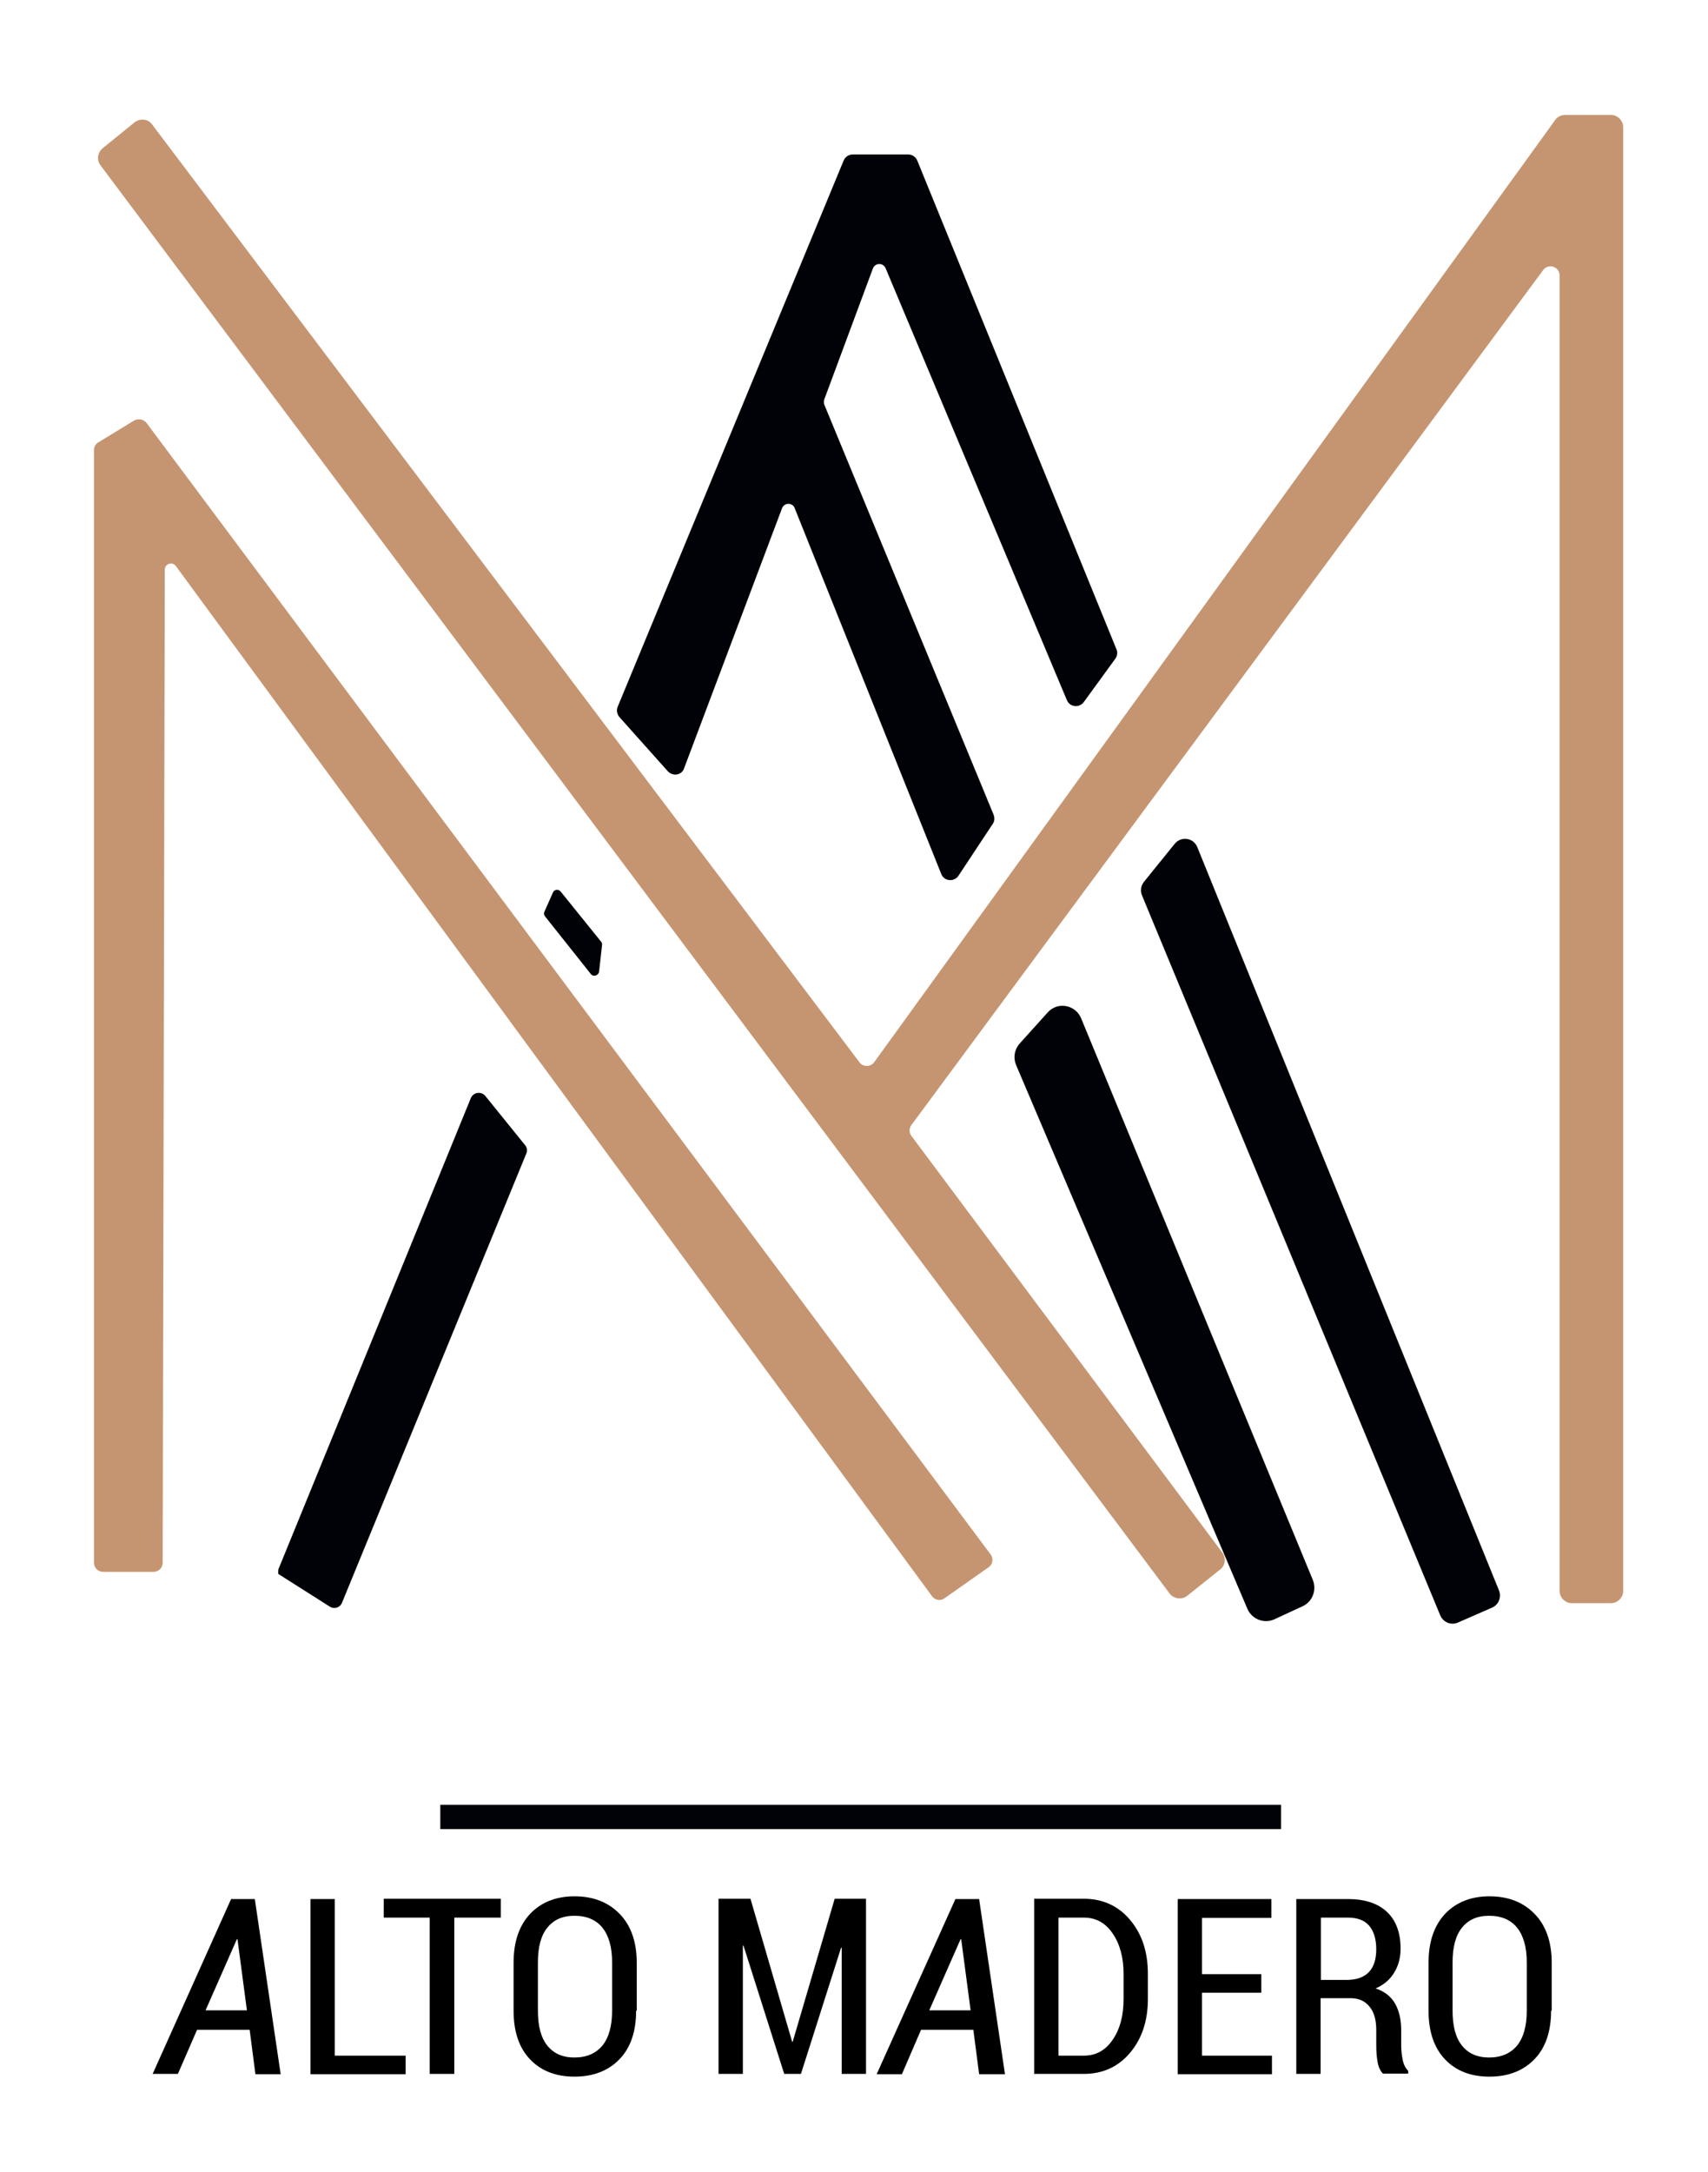
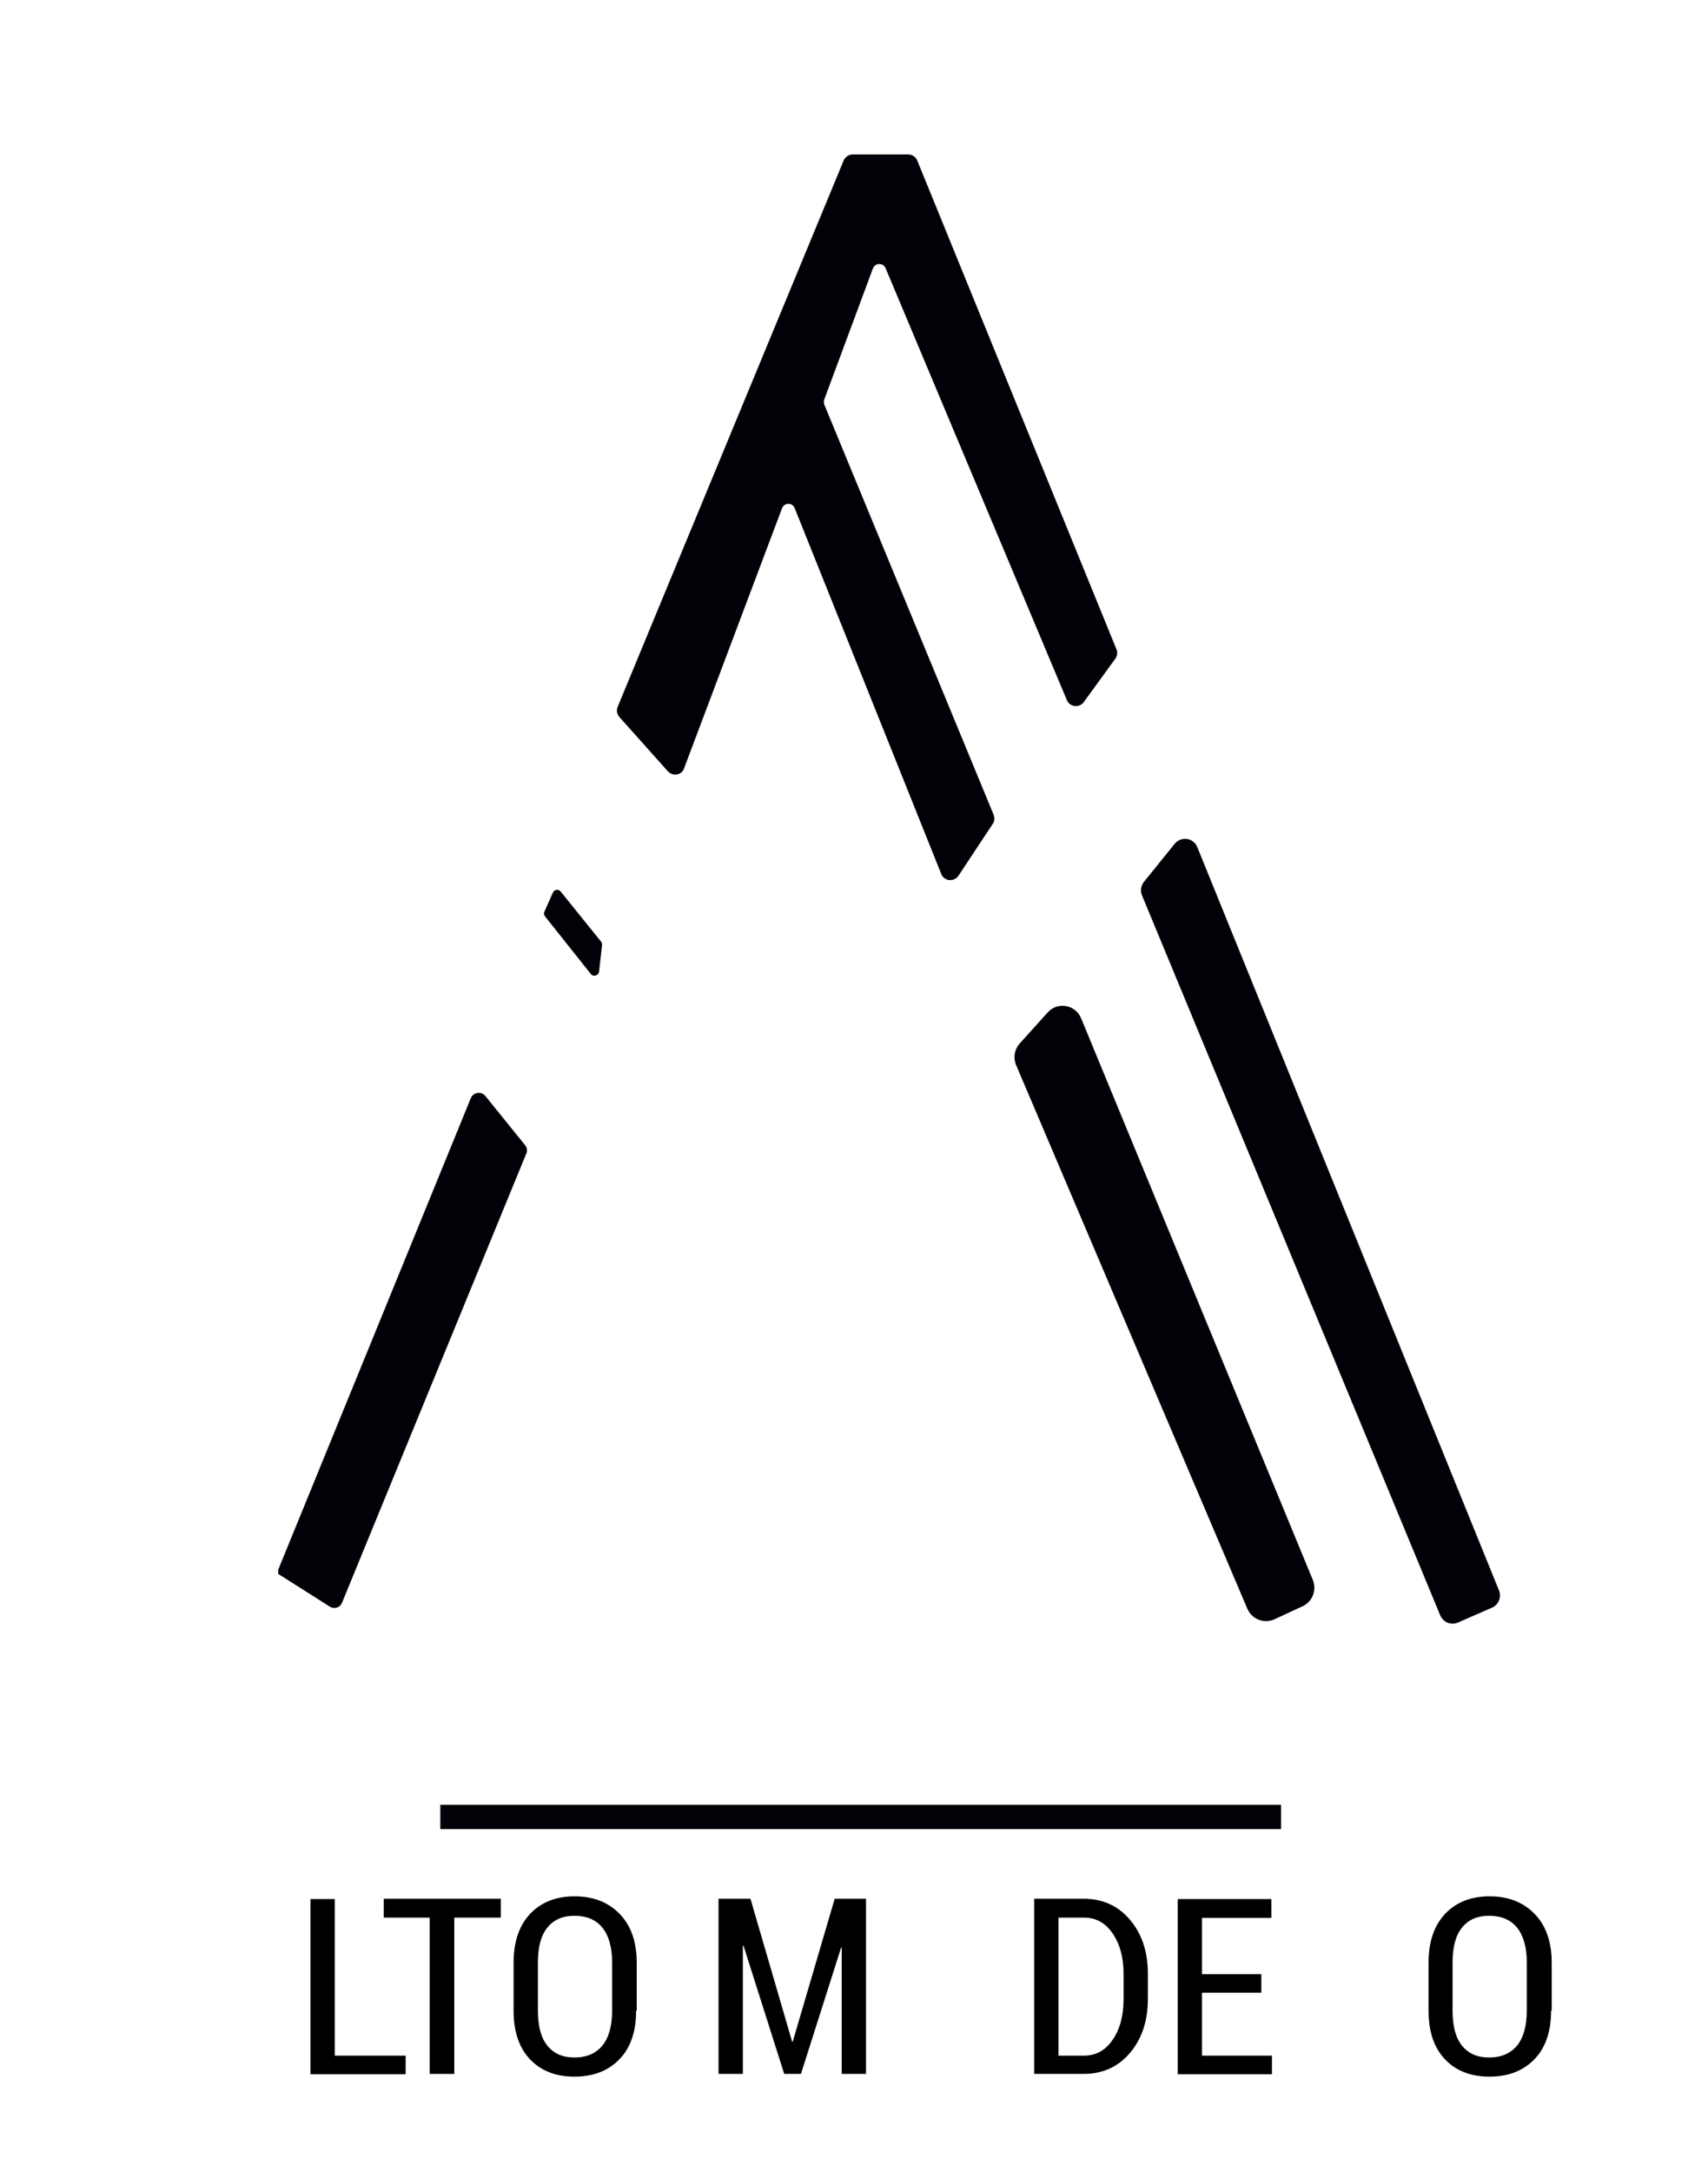
<svg xmlns="http://www.w3.org/2000/svg" version="1.1" id="Capa_1" x="0px" y="0px" viewBox="0 0 561.7 714.3" style="enable-background:new 0 0 561.7 714.3;" xml:space="preserve">
  <style type="text/css">
	.st0{fill:#000207;stroke:#000207;stroke-miterlimit:10;}
	.st1{fill:#FFFFFF;stroke:#1D1D1B;stroke-miterlimit:10;}
	.st2{fill:none;stroke:#1D1D1B;stroke-miterlimit:10;}
	.st3{fill:#C59571;stroke:#C59571;stroke-miterlimit:10;}
	.st4{fill:#FFFFFF;}
	.st5{fill:#FFFFFF;stroke:#FFFFFF;stroke-miterlimit:10;}
</style>
  <g>
    <g>
-       <path class="st3" d="M47.8,139.4l277.6,372.1c0.8,1.1,0.6,2.7-0.6,3.5l-14.5,10.2c-1.1,0.8-2.6,0.5-3.4-0.6L58.2,185.8    c-1.4-1.9-4.5-0.9-4.5,1.5L53,513.9c0,1.4-1.1,2.5-2.5,2.5H33.9c-1.4,0-2.5-1.1-2.5-2.5V148c0-0.9,0.5-1.7,1.2-2.1l11.8-7.2    C45.6,138.1,47,138.4,47.8,139.4z" />
      <path class="st0" d="M92.2,515.8l63.1-154.5c0.7-1.6,2.8-1.9,3.9-0.6l13.1,16.2c0.5,0.6,0.7,1.5,0.3,2.3L112,526.9    c-0.5,1.3-2.1,1.8-3.3,1L92,517.3v-0.6C92,516.4,92,516.1,92.2,515.8z" />
      <path class="st0" d="M194.7,320l-15.1-19c-0.2-0.3-0.3-0.7-0.1-1l2.8-6.3c0.3-0.7,1.2-0.8,1.7-0.2l13.3,16.5    c0.2,0.2,0.2,0.5,0.2,0.7l-1,8.9C196.3,320.3,195.2,320.7,194.7,320z" />
      <path class="st0" d="M220,253.3l-15.9-17.8c-0.7-0.8-0.9-1.9-0.5-2.9L277.9,53c0.4-1,1.4-1.7,2.5-1.7h18.3c1.1,0,2.1,0.7,2.5,1.7    l65.5,160.7c0.4,0.9,0.2,1.9-0.3,2.6L356,230.6c-1.3,1.7-3.9,1.4-4.7-0.6L291.7,88c-1-2.3-4.2-2.2-5.1,0.1l-16,43.1    c-0.2,0.6-0.2,1.4,0,2l55.7,134.9c0.3,0.8,0.3,1.8-0.2,2.5l-11.3,17.1c-1.2,1.8-4,1.6-4.8-0.5l-48.2-120.3    c-0.9-2.3-4.2-2.3-5.1,0.1l-32.2,85.5C223.9,254.4,221.4,254.8,220,253.3z" />
-       <path class="st3" d="M390.1,524.4l10.9-8.7c1.5-1.2,1.7-3.3,0.6-4.8L299.3,373.8c-0.9-1.2-0.9-2.9,0-4.1L507.1,88.5    c2-2.7,6.3-1.3,6.3,2.1v432.6c0,1.9,1.6,3.5,3.5,3.5h12.9c1.9,0,3.5-1.6,3.5-3.5V41.8c0-1.9-1.6-3.5-3.5-3.5h-15.1    c-1.1,0-2.2,0.5-2.8,1.4L287.9,349.6c-1.4,1.9-4.2,1.9-5.6,0.1L49.6,41.2c-1.2-1.6-3.4-1.8-5-0.6L34,49.2    c-1.4,1.2-1.7,3.3-0.6,4.8l351.7,469.8C386.3,525.3,388.6,525.6,390.1,524.4z" />
      <path class="st0" d="M335.7,343.5l9.2-10.2c3-3.4,8.5-2.4,10.2,1.8l76.2,184.7c1.2,3-0.1,6.5-3,7.9L419,532    c-3.1,1.5-6.9,0.1-8.3-3.1L334.6,350C333.7,347.8,334.1,345.3,335.7,343.5z" />
      <path class="st0" d="M376.6,290.3l10.1-12.5c1.9-2.3,5.5-1.8,6.6,1l99.2,244.4c0.8,1.9-0.1,4.2-2,5l-11.2,4.9    c-2,0.9-4.3,0-5.2-2.1L376,294.2C375.5,292.9,375.7,291.4,376.6,290.3z" />
      <rect x="145.3" y="594" class="st0" width="275.5" height="7" />
    </g>
    <g>
-       <path d="M82.1,667.5H64.8L58.5,682h-8.3L76,624.5h7.8l8.5,57.6H84L82.1,667.5z M67.6,661.1h13.6l-3.1-23.4l-0.2,0L67.6,661.1z" />
      <path d="M110.1,676h23.3v6.1h-31.3v-57.6h8V676z" />
      <path d="M164.7,630.6h-15.3V682h-8.1v-51.4h-15.1v-6.2h38.5V630.6z" />
      <path d="M209.2,661.2c0,6.8-1.8,12.2-5.5,16c-3.7,3.8-8.6,5.7-14.8,5.7c-6.1,0-11-1.9-14.6-5.7c-3.6-3.8-5.4-9.1-5.4-16v-15.8    c0-6.8,1.8-12.1,5.4-16c3.6-3.8,8.5-5.8,14.6-5.8c6.2,0,11.1,1.9,14.9,5.8c3.7,3.8,5.6,9.2,5.6,16V661.2z M201.3,645.3    c0-5-1.1-8.8-3.2-11.4c-2.1-2.6-5.2-3.9-9.2-3.9c-3.9,0-6.8,1.3-8.9,3.9c-2.1,2.6-3.1,6.4-3.1,11.4v15.9c0,5.1,1,8.9,3.1,11.5    c2.1,2.6,5,3.9,8.9,3.9c4,0,7-1.3,9.2-3.9c2.1-2.6,3.2-6.4,3.2-11.5V645.3z" />
      <path d="M260.5,671.4h0.2l13.8-47h10.3V682h-8v-41.5l-0.2,0L263.4,682h-5.5l-13.4-42.2l-0.2,0V682h-8v-57.6h10.5L260.5,671.4z" />
-       <path d="M320.1,667.5h-17.2l-6.3,14.6h-8.3l25.9-57.6h7.8l8.5,57.6H322L320.1,667.5z M305.6,661.1h13.6l-3.1-23.4l-0.2,0    L305.6,661.1z" />
      <path d="M340.1,682v-57.6h16.3c6.2,0,11.3,2.3,15.2,6.9c3.9,4.6,5.9,10.5,5.9,17.8v8.2c0,7.3-2,13.2-5.9,17.8    c-3.9,4.6-9,6.9-15.2,6.9H340.1z M348.1,630.6V676h8.3c4,0,7.1-1.7,9.5-5.2s3.6-7.9,3.6-13.4v-8.3c0-5.4-1.2-9.8-3.6-13.3    s-5.5-5.2-9.5-5.2H348.1z" />
      <path d="M414.8,655.3h-19.5V676h23v6.1h-31v-57.6h30.8v6.2h-22.8v18.5h19.5V655.3z" />
-       <path d="M434.3,657.2V682h-8v-57.5h17c5.5,0,9.8,1.4,12.8,4.2c3,2.8,4.5,6.9,4.5,12.1c0,3-0.7,5.6-2.1,7.9s-3.4,4-6.1,5.2    c3,1,5.1,2.7,6.4,5c1.3,2.3,2,5.2,2,8.6v5c0,1.8,0.2,3.4,0.5,4.9c0.3,1.5,0.9,2.7,1.8,3.6v0.9h-8.3c-0.9-0.9-1.5-2.2-1.8-4    c-0.3-1.8-0.4-3.6-0.4-5.5v-4.9c0-3.2-0.7-5.8-2.2-7.6c-1.5-1.9-3.6-2.8-6.2-2.8H434.3z M434.3,651.1h8.5c3.3,0,5.8-0.9,7.4-2.6    s2.4-4.2,2.4-7.5c0-3.3-0.8-5.9-2.3-7.7c-1.5-1.8-3.9-2.7-7-2.7h-8.9V651.1z" />
      <path d="M510.1,661.2c0,6.8-1.8,12.2-5.5,16c-3.7,3.8-8.6,5.7-14.8,5.7c-6.1,0-11-1.9-14.6-5.7c-3.6-3.8-5.4-9.1-5.4-16v-15.8    c0-6.8,1.8-12.1,5.4-16c3.6-3.8,8.5-5.8,14.6-5.8c6.2,0,11.1,1.9,14.9,5.8c3.7,3.8,5.6,9.2,5.6,16V661.2z M502.1,645.3    c0-5-1.1-8.8-3.2-11.4c-2.1-2.6-5.2-3.9-9.2-3.9c-3.9,0-6.8,1.3-8.9,3.9c-2.1,2.6-3.1,6.4-3.1,11.4v15.9c0,5.1,1,8.9,3.1,11.5    c2.1,2.6,5,3.9,8.9,3.9c4,0,7-1.3,9.2-3.9c2.1-2.6,3.2-6.4,3.2-11.5V645.3z" />
    </g>
  </g>
</svg>